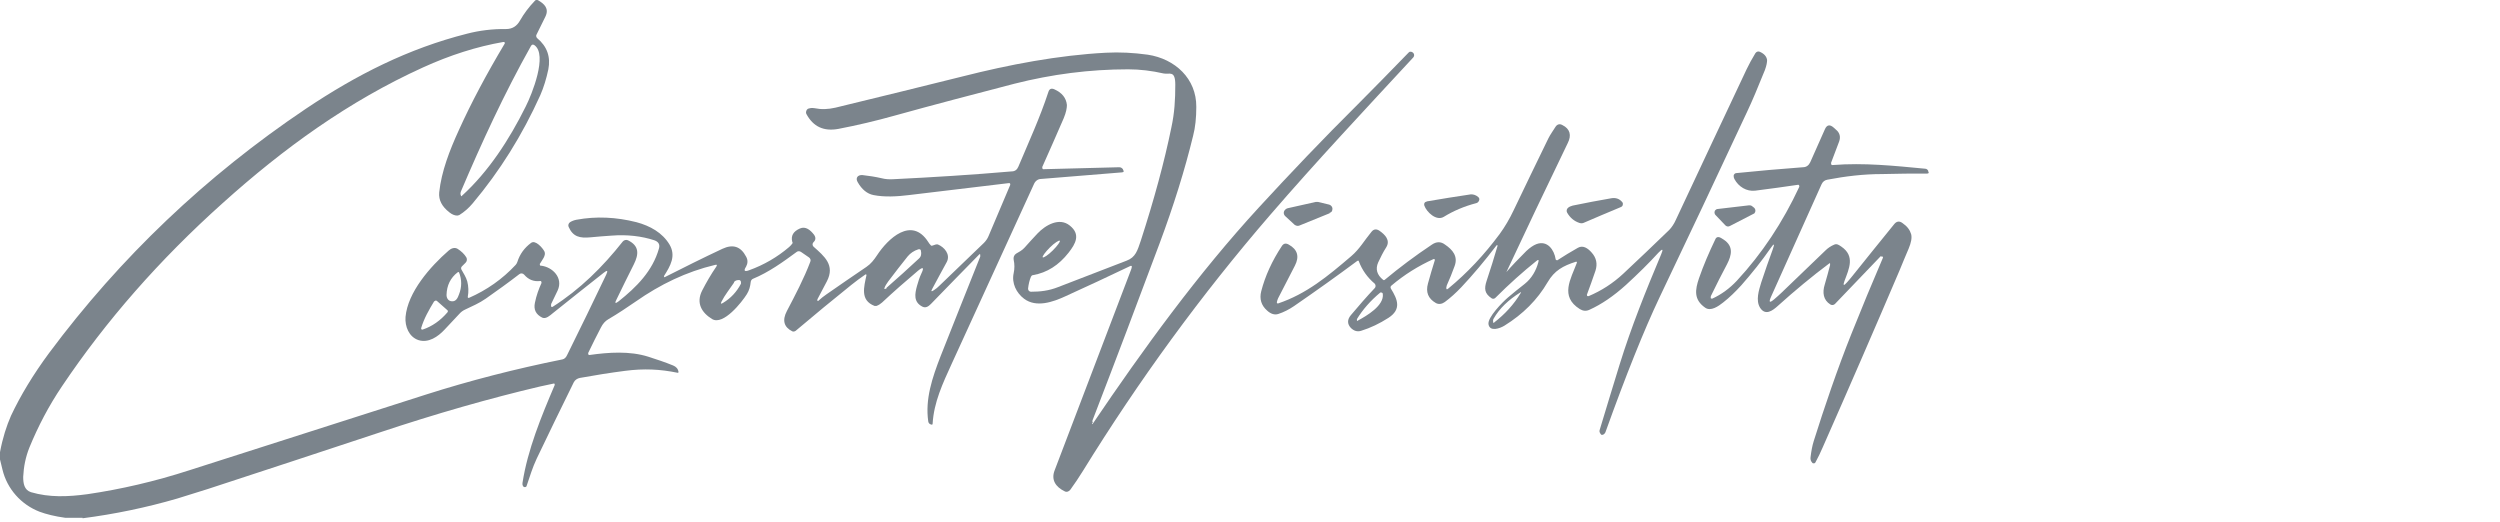
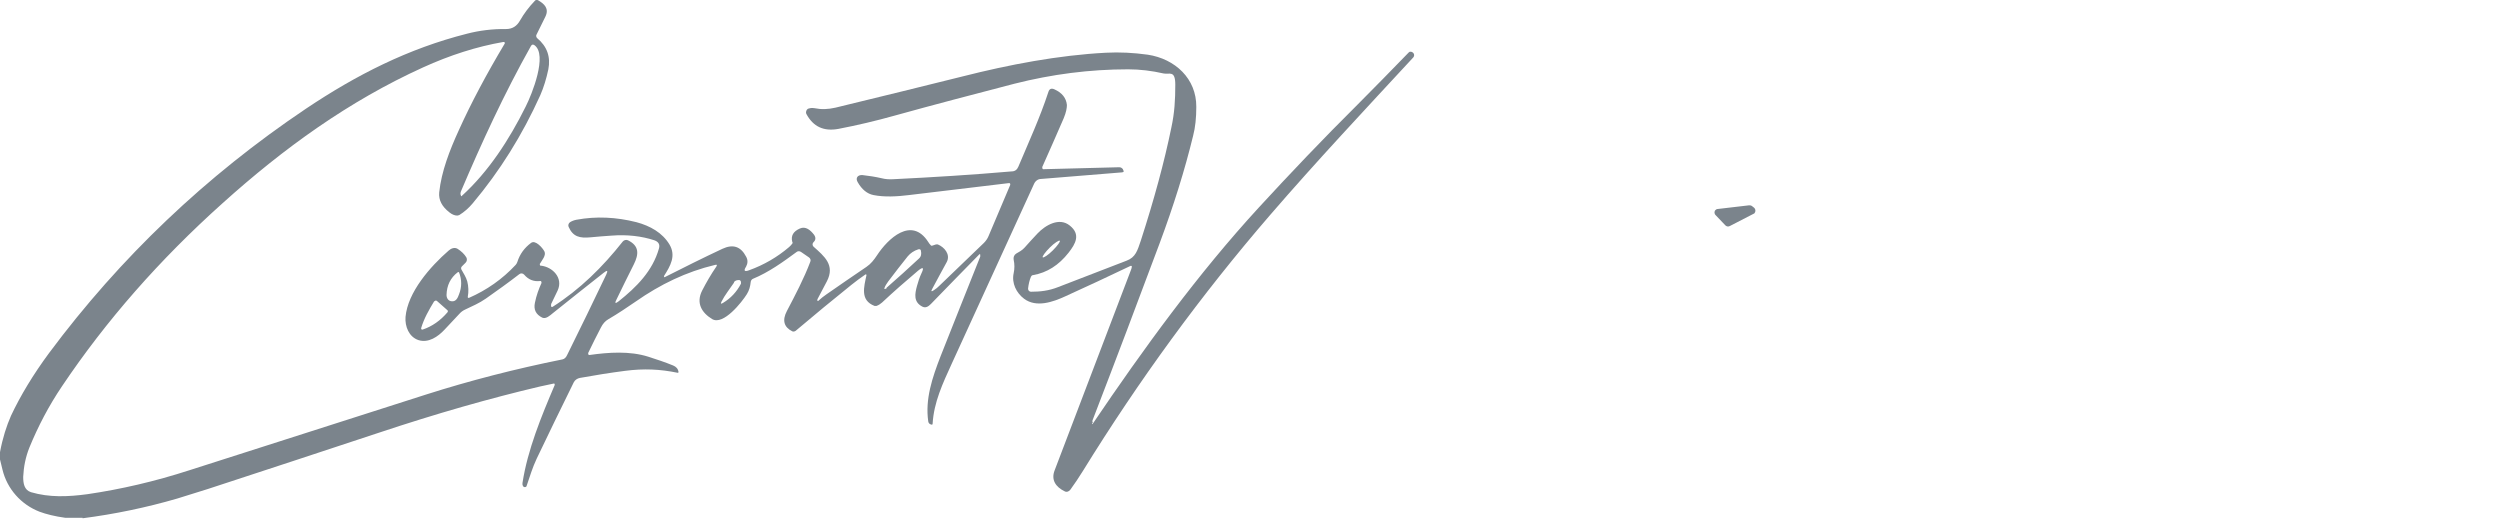
<svg xmlns="http://www.w3.org/2000/svg" id="Ebene_1" data-name="Ebene 1" version="1.1" viewBox="0 0 1024 214">
  <defs>
    <style>
      .cls-1 {
        fill: #7b848c;
        stroke-width: 0px;
      }
    </style>
  </defs>
  <path class="cls-1" d="M33.8,212.1h-7c-4.4-.6-7.9-1.5-10.6-2.5-7.5-2.9-13.3-9.3-15.2-17.3-.3-1.4-.7-2.7-1-4.1v-3c1.1-5.9,2.7-10.8,4.5-14.9,3.9-8.3,9.1-16.9,15.6-25.7,29.2-39.2,64.2-72.5,105.1-100,20.9-14,42-24.7,66.1-30.8,5-1.3,10.5-2,15.9-1.9,2.7,0,4.5-1.2,5.8-3.5,1.6-2.8,3.6-5.5,6.1-8.1.3-.4.9-.4,1.3-.2,2.6,1.5,4.6,3.4,3,6.7-1.3,2.6-2.5,5.1-3.7,7.5-.2.4,0,1,.3,1.3,4.1,3.4,5.6,7.7,4.6,12.8-.8,3.8-1.9,7.4-3.3,10.6-7.4,16.4-16.6,31.1-27.7,44.3-1.6,1.9-3.4,3.5-5.5,4.8-.2,0-.5.2-.8.2-1.1,0-2.2-.5-3.2-1.3-3.1-2.4-4.5-5.1-4.2-8.2.9-8.6,4.3-17.3,8-25.4,5.1-11.3,11.4-23.1,18.8-35.5.2-.3,0-.6-.2-.7h-.4c-10.9,1.9-21.8,5.4-32.8,10.4-30.4,13.8-57.1,33.1-82.1,55.6-25.9,23.2-47.8,48.2-65.8,75-5.4,8-9.8,16.4-13.4,25.2-1.5,3.8-2.3,7.7-2.5,11.9,0,2.7.4,5.4,3.2,6.3,7.5,2.2,15.1,1.9,23.2.8,13.6-2,27.5-5.2,41.7-9.8,37-11.8,69.3-22.2,96.9-31,17.9-5.7,36.5-10.5,55.9-14.4.8-.2,1.4-.7,1.9-1.8,5.5-11.1,10.8-22,16-32.9.8-1.7.5-2-1-.8-6.3,4.9-13.2,10.5-20.9,16.6-1.1.9-2.8,2.5-4.3,1.8-2.6-1.3-3.6-3.3-3-6.1.6-3,1.6-5.7,2.7-8.1,0-.3,0-.6-.3-.8h-.3c-2.5.3-4.7-.5-6.5-2.6-.5-.6-1.4-.7-2-.2-4.4,3.4-9,6.7-13.7,10-2.7,1.9-5.6,3.1-8.5,4.5-.9.4-1.7,1-2.4,1.8-1.9,2.1-4,4.2-6,6.4-2.7,2.9-6.6,5.6-10.7,4.3-3.9-1.3-5.6-5.6-5.3-9.5.9-10.1,10.1-20.6,17.7-27.2,1-.9,2.4-1.4,3.6-.7,1.6,1,2.8,2.2,3.6,3.5.4.7.3,1.6-.3,2.2l-1.5,1.5c-.4.4-.4.9-.2,1.3.9,1.6,1.9,3.1,2.4,4.9.5,2,.6,4.1.2,6.3,0,.2,0,.4.3.4h.2c7.3-3.2,13.7-7.7,19.1-13.5.3-.3.5-.7.7-1.2,1-3.2,2.9-5.8,5.6-7.8,1.8-1.4,4.8,2.1,5.5,3.5.8,1.6-1.1,3.7-1.9,5.1,0,.2,0,.5.2.7h.2c4.8.5,9.3,5,6.9,10.2-.9,1.8-1.7,3.5-2.5,5.2-.2.3-.2.7-.2,1.1s.2.4.4.4h.2c11.3-7.2,20.5-16.3,28.8-26.8.5-.6,1.4-.8,2.1-.5,4.7,2.3,4.5,5.7,2.4,9.9-2.5,5-4.9,9.8-7.1,14.4-.8,1.5-.5,1.8.9.7,7.3-5.8,13.9-12.4,16.5-21.6.5-1.7-.2-2.8-1.9-3.4-5.2-1.7-11.1-2.4-17.5-1.9-2.8.2-5.7.4-8.7.7-4.3.4-7.1-.2-8.9-4.3-.3-.7,0-1.5.6-1.9.8-.5,1.6-.8,2.6-1,8.1-1.5,16.3-1.1,24.6,1,5.6,1.5,10.6,4.3,13.5,9.1,2.8,4.7.4,8.8-2.2,12.9,0,.2,0,.4,0,.5h.3c7.7-3.9,15.5-7.8,23.6-11.6,4.3-2,7.5-1,9.7,3.2.8,1.4.7,2.8,0,4.1-1.1,1.7-.7,2.2,1.2,1.5,6.1-2.2,11.6-5.4,16.4-9.5.5-.4.9-.9,1.3-1.4.2-.2.2-.5,0-.8-.6-2.4.4-4.2,3.1-5.4,2.4-1.1,4.4.7,5.8,2.5.8,1.1.8,2.2-.2,3.1-.5.5-.5,1.3,0,1.8h0c4.5,4,8.9,7.6,5.5,14.2-1.2,2.3-2.5,4.8-3.9,7.4,0,.2,0,.5,0,.6,0,0,.3.2.4,0h0c1.1-1,2.2-1.9,3.4-2.7,5.4-3.8,10.9-7.5,16.3-11.2,1.8-1.2,3.1-2.9,4.3-4.7,4.5-6.9,14.2-16.1,21-5.5.3.5.6.9,1,1.3.2.3.4.3.7.2l1.5-.5h.7c2.7,1.1,5.3,4.1,3.7,7.2-2,3.6-3.9,7.2-5.9,10.9-.7,1.2-.4,1.4.7.6.8-.5,1.5-1.1,2.2-1.8,6.4-6.1,12.5-12,18.2-17.5.8-.8,1.5-1.8,1.9-2.8l8.9-21c0-.3,0-.6-.3-.7h-.3c-14,1.7-27.6,3.3-40.9,4.9-4.8.6-10,.9-14.5,0-2.6-.5-4.8-2.3-6.5-5.3-1-1.7,0-3,1.9-2.9,2.7.3,5.3.7,7.9,1.3,1.5.4,3.1.5,4.8.4,16.3-.8,32.4-1.8,48.5-3.2,1.3,0,2.2-.7,2.7-1.9,4.3-10.2,8.9-20.2,12.3-30.6.4-1.3,1.2-1.7,2.5-1.1,3.1,1.4,4.8,3.5,5.1,6.4,0,1.2-.3,3-1.3,5.4-2.9,6.8-5.9,13.4-8.8,20,0,.3,0,.7.3.9h.3l30.9-.8c.7,0,1.2.3,1.6.9v.2c.5.6.3.9-.4,1l-33.2,2.7c-1.3,0-2.4.9-2.9,2.1-11.7,25.6-22.9,50.1-33.6,73.4-3.8,8.3-7.4,16-7.9,24.7,0,.4-.2.5-.6.4-.7-.2-1.1-.6-1.2-1.3-1.3-9.1,1.6-17.8,5.1-26.8,5.4-13.8,10.9-27.3,16.2-40.7,0-.3,0-.5,0-.8,0,0,0-.2-.3-.2h0c-6.6,6.7-13.2,13.5-19.9,20.4-1,1-2.1,1.8-3.5,1.1-3.7-1.9-3.1-5.2-2.2-8.5.5-1.9,1.1-3.6,1.8-5.1,1.2-2.5.7-2.8-1.4-1.1-5.1,4.3-10,8.6-14.7,13-.7.6-1.4,1.1-2.3,1.4h-.8c-6-2.3-4.3-7.8-3.3-12.6,0,0,0-.3-.2-.3h-.2c-2.1,1.4-4,2.9-5.8,4.3-7.5,6-15.1,12.3-22.8,18.8-.4.3-1,.4-1.4.2-3.4-1.7-4.2-4.5-2.2-8.3,3.4-6.5,7-13.3,9.6-20.2.3-.7,0-1.4-.6-1.8l-3.2-2.2c-.6-.4-1.3-.4-1.8,0-5.7,4.2-11.4,8.3-17.9,11-.5.2-.8.7-.9,1.2-.2,1.9-.6,3.5-1.6,5.1-2,3.2-9.6,12.9-14.2,10.2-4.3-2.6-6.7-6.6-4.1-11.7,1.7-3.3,3.6-6.6,5.8-9.8.4-.7.3-.9-.5-.7-11.8,2.8-22.5,8-32.5,15-3.5,2.4-7.2,4.9-11.3,7.3-1.2.7-2.2,1.8-3,3.4-1.8,3.4-3.5,6.9-5.2,10.4,0,.3,0,.6.3.8h.3c7.8-1.1,16.4-1.7,24,.7,3.4,1.1,6.8,2.2,10.2,3.6,1.2.5,2,1.3,2.2,2.6,0,.2,0,.4-.3.4h0c-7.3-1.5-13.9-1.8-21.6-.8-6.2.8-12.4,1.8-18.5,2.9-1,.2-2,.8-2.5,1.8-5.4,10.9-10.4,21.3-15.2,31.3-1.7,3.6-2.8,7.3-4.1,11.1,0,.4-.6.6-.9.5,0,0,0,0-.2,0-.5-.4-.7-.9-.6-1.7,2.1-13.6,7.7-27.2,13.2-40.1,0-.2,0-.5-.2-.6h-.2c-1.9.4-3.8.8-5.6,1.2-20.4,4.8-42.5,11.1-66.2,19-23,7.6-46.3,15.3-69.9,23-4.1,1.3-8.2,2.6-12.5,3.9-12.7,3.7-25.7,6.4-38.9,8.1h.2ZM189.2,80.2c10.9-9.9,19.4-23,26.1-36.5,2.6-5.1,9.1-21.3,3.6-25.2-.6-.4-1-.3-1.4.3-11.1,19.8-20.1,39.4-28.7,59.6-.2.6-.3,1.1,0,1.7,0,.3.3.4.5,0h0ZM363.1,117.9c4.6-4,9-8,13.3-12,.9-.8,1.1-1.9.8-3.2,0-.5-.5-.7-1-.6h0c-1.9.6-3.3,1.6-4.4,2.9-2.5,3.1-5.2,6.6-8,10.3-.6.9-1.2,1.7-1.5,2.6-.2.4,0,.6.4.4.2,0,.4-.2.5-.3h0ZM187.5,111.5c-3,2.3-4.5,5.4-4.6,9.3,0,1.3.7,2.5,2.1,2.6,1.8.2,2.5-1.4,3-2.8,1.2-3,1.2-6.1,0-9.1,0,0-.2-.2-.3,0h0ZM300.7,115.7c-1.8,2.7-3.8,5.1-5.2,7.9-.4.8-.2,1,.6.5,3.2-1.9,5.7-4.6,7.4-7.9,0-.2,0-.4,0-.6,0-.5-.3-.8-.7-.9-1,0-1.7.2-2.2.9h0ZM177.9,123.3c-2.3,3.8-4.2,7.1-5.4,11.1,0,.2,0,.5.3.6h.3c3.9-1.3,7.3-3.7,10.2-7.1.2-.3.2-.6,0-.8l-4.3-3.8c-.4-.3-.7-.3-1,.2v-.2Z" />
-   <path class="cls-1" d="M616.4,111.8c0,0,.2,0,.3,0h0c2.5-2.9,5.4-5.9,8.5-9,1.4-1.3,2.8-2.3,4.1-2.8,4.5-1.7,7.3,2.3,7.9,6.2,0,.2.3.4.5.4h.2c2.6-1.7,5.4-3.4,8.4-5.1,2.1-1.2,4.1.2,5.6,1.9,2,2.2,2.5,4.7,1.6,7.5-1.2,3.4-2.3,6.7-3.5,9.8,0,.2,0,.5.3.6h.4c5.2-2.2,9.9-5.2,14.2-9.2,6.2-5.8,12.5-11.8,18.8-17.9,1-1,2.1-2.7,2.7-4.1,9.9-21.1,19.5-41.6,29-61.7,1-2.1,2.2-4.3,3.6-6.6.4-.6,1.1-.9,1.8-.6,1.8.8,2.8,1.9,3,3.4,0,.9-.2,2.2-.9,4.1-2.9,7.2-5.3,12.9-7.2,16.9-12.4,26.6-24.4,52-36,76.3-6.3,13.3-13.7,31.7-22.1,55.1-.2.5-.6.9-1.1,1.1-.2,0-.4,0-.6,0-.6-.7-.9-1.3-.7-1.9,2.8-9.2,5.5-18.2,8.2-26.9,4.8-15.5,10.7-30.1,17-45.1,1-2.3.6-2.5-1.1-.7-3.9,4.3-8.4,8.7-13.3,13.2-5.1,4.6-10.1,8-15,10.2-1.3.6-2.6.5-3.9-.3-8.3-5.2-3.7-12.3-1.2-19,0-.2,0-.4-.2-.4h-.2c-5.3,1.7-8.8,3.6-11.6,8.4-4.2,7.2-10.1,13.1-17.7,17.8-1.8,1.1-5.9,2.6-6.5-.5-.6-2.8,5.9-9.3,7.9-11,2.3-1.9,4.5-3.8,6.9-5.6,2.9-2.3,4.7-5.5,5.6-8.9.3-1,0-1.2-.8-.5-5.5,4.4-11.1,9.4-16.8,15.1-.4.4-1,.5-1.5.2-3-2-3.1-4-2.1-7.1,1.6-4.8,3.1-9.6,4.5-14.4,0,0,0-.3-.2-.3h0c0,0-.2,0-.3.2-4.8,6.3-9.6,12-14.4,17.1-2.2,2.3-4.4,4.3-6.7,6-1.1.8-2.5,1.1-3.7.4-3.1-1.8-4.2-4.4-3.2-8,.9-3.2,1.8-6.4,2.8-9.5,0-.2,0-.4-.2-.5h-.3c-6.2,2.8-12,6.4-17.3,10.9-.4.3-.4.8-.2,1.2,2.8,4.5,4.4,8.5-1,12-3.6,2.3-7.3,4.1-11.2,5.3-1.6.5-3,0-4.2-1.2-1.5-1.6-1.5-3.4,0-5.2,3.2-3.8,6.4-7.5,9.8-11.1.5-.5.4-1.3,0-1.8h0c-3.1-2.6-5.2-5.7-6.5-9.1,0-.4-.4-.4-.7-.2-8.2,6.1-16.9,12.3-25.9,18.5-1.9,1.3-4.2,2.5-6.4,3.2-1.5.5-3.1,0-4.6-1.4-2.4-2.1-3.2-4.8-2.4-7.9,1.6-6.2,4.4-12.4,8.5-18.6.7-1,1.6-1.2,2.8-.5,3.6,2,4.4,4.9,2.5,8.6-2.4,4.6-4.7,9.1-6.9,13.4-.2.5-.4,1-.5,1.6,0,.2,0,.4.3.5h.2c11.6-3.9,20.3-11.1,30-19.4,3.4-2.9,5.4-6.5,8.3-10,.9-1.1,2-1.2,3.2-.4,2.3,1.6,4.6,3.9,2.8,6.8-1.3,2-2.3,4.1-3.3,6.2-1.2,2.7-.5,5.1,2,7.1.2.2.5.2.7,0,6-5,12.4-9.8,19.3-14.4,1.9-1.3,3.7-1.3,5.4,0,3.1,2.1,5.4,4.8,3.9,8.8-1,2.7-2,5.3-3.2,7.9,0,.3-.2.6-.2.9,0,.8.2.9.8.4,7.8-6.4,14.8-13.9,21.1-22.4,2.1-2.9,4-6.1,5.7-9.7,4.7-9.9,9.5-19.7,14.2-29.4.8-1.6,1.9-3.1,2.9-4.7.7-1.1,1.7-1.4,2.8-.8,3.3,1.6,3.8,4.3,2.3,7.3-9.2,19.1-17.7,36.9-25.4,53.4,0,.2,0,.5,0,.7l-.3-.6ZM612,132.1c4.4-3.4,8.1-7.4,10.9-12.1.2-.4.2-.5-.2-.2-4.8,3-8.5,6.5-10.9,10.7-.3.5-.3.9-.2,1.5,0,.2.2.3.4.2h0,0ZM555.8,130.9v.4c0,.2.3.2.4,0,3.5-1.9,10.8-6.1,10.2-10.9,0-.4-.4-.6-.7-.6s-.2,0-.3,0c-4.1,3.4-7.3,7.1-9.6,10.9h0Z" />
  <path class="cls-1" d="M447.3,173.7s0,0,.2,0h0c20.9-30.9,43.2-61.6,68.2-88.8,12.6-13.7,26-27.8,40.3-42,6.9-6.9,13.9-14.1,21-21.4.2-.2.5-.4.8-.3.5,0,.8.2,1.1.5.5.6.4,1.3,0,1.8-19.9,21.5-39.7,42.6-58.6,64.5-28.4,32.9-53.9,67.9-76.8,105-1.6,2.6-3.3,5.1-5.1,7.6-.6.8-1.6,1.1-2.4.6-3.5-1.7-5.6-4.6-4-8.6,10.4-27.2,20.8-54.5,31.2-81.9.2-.4.3-.9.4-1.4,0-.2,0-.4-.3-.4h-.2c-9.2,4.4-18.2,8.6-26.8,12.5-5,2.3-11.8,4.7-16.8,1-3.2-2.4-5.2-6.4-4.3-10.5.4-1.8.4-3.7,0-5.5-.2-1,.2-2,1-2.5,1.2-.7,2.4-1.3,3.4-2.4,1.8-2,3.5-3.9,5.3-5.8,3.3-3.5,9-6.8,13.3-3.3,4.5,3.6,2.4,7.4-.5,11.1-4,5.1-8.8,8.2-14.6,9.2-.4,0-.6.3-.8.6-.6,1.4-1,3.1-1.2,4.9,0,.7.4,1.2,1.1,1.3h0c3.9,0,7.4-.4,11.2-1.9,12-4.6,21.3-8.2,28-10.8,3.8-1.4,4.5-4.2,5.9-8.3,5.4-16.7,9.6-32.1,12.5-46.3,1.3-6,1.6-11.4,1.6-17.5s-2.4-4.1-4.8-4.6c-4.8-1.1-9.7-1.7-14.5-1.7-15.7,0-31.2,2-46.6,5.9-16.5,4.3-33,8.6-49.2,13.1-7.5,2.1-15.1,3.9-22.9,5.4-6,1.1-10.3-.9-13.1-6.1-.4-.8,0-1.8.7-2.2h.2c.7-.3,1.5-.3,2.3-.2,3,.6,5.6.5,8.7-.2,18.2-4.4,35.6-8.7,52.1-12.8,18.9-4.8,39.3-8.7,58.7-9.7,5.6-.3,11.3,0,17.1.8,11.2,1.7,20,9.8,19.9,21.4,0,4.4-.4,8.4-1.3,11.8-3.4,14-8,28.7-13.7,44-8.7,23.3-17.8,47.4-27.4,72.3-.2.4-.2.8,0,1.2l-.3.4ZM434.1,98.6c-.3-.3-2.2.9-4.1,2.8h0c-1.9,1.9-3.2,3.7-2.9,4,.3.3,2.2-.9,4.1-2.8s3.2-3.7,2.9-4Z" />
-   <path class="cls-1" d="M770.4,104.9s-.2.2-.5.5c-6,6.3-12.1,12.6-18.3,19.1-.5.5-1.3.6-1.9.2-2.9-1.8-3.3-4.9-2.3-8.1.8-2.7,1.5-5.3,2.2-8v-.6c0,0,0-.2-.2-.2h0c-7.1,5.3-14.2,11.2-21.2,17.5-2.1,1.9-5.1,4.2-7.3.7-1.8-3-.5-7,.5-10.3,1.6-4.9,3.2-9.4,4.7-13.5.9-2.5.6-2.7-.9-.5-3.6,5.2-7.6,10.2-12,15.2-2.3,2.5-4.7,4.9-7.4,7-1.9,1.5-5.1,3.8-7.4,2.1-4.7-3.3-4.1-7.3-2.5-12,1.8-5.2,4.1-10.6,6.8-16.2.2-.4.6-.7,1.1-.7.8,0,1.6.7,2.3,1.1,4,2.7,3.2,6.3,1.3,10-2.2,4.1-4.3,8.3-6.4,12.6-.2.3-.3.6-.3,1s0,.5.4.5h.3c3.7-1.7,7.1-4.2,10-7.3,10.3-11.1,18.8-23.9,25.6-38.5,0-.3,0-.6-.3-.8h-.3c-5.4.8-11.2,1.6-17.5,2.4-3.5.4-6.8-1.6-8.5-4.8-.2-.4-.3-.8-.3-1.3s.5-1.1,1.1-1.1c8.8-.9,17.9-1.7,27.3-2.4,1.4,0,2.4-.8,3-2.1,2-4.6,4-9.1,6-13.5.8-1.8,2-2,3.5-.7l1,.9c1.6,1.3,2,3,1.3,4.9l-3.3,8.7c0,.4,0,.8.4.9h.3c12.9-1,25.1.3,37.8,1.5.6,0,1.1.4,1.3.9v.2c.4.6.2.9-.5.9-5.8,0-11.9,0-18.4.2-7.7,0-15,.9-22.4,2.3-1.1.2-1.9.8-2.4,1.9-6.8,15.2-13.7,30.5-20.7,46.1-1,2.3-.6,2.6,1.3,1,1.1-.9,2-1.8,2.9-2.6,6.1-5.9,12.2-11.7,18.1-17.4,1-1,2.2-1.8,3.6-2.4,1.1-.5,2,.2,2.9.8,5.7,3.9,3.2,9,1.3,14.1-.7,1.9-.3,2.1,1,.6.8-.9,1.5-1.7,2.2-2.6,5.7-7.1,11.4-14.2,17.1-21.2,1-1.3,2.2-1.5,3.5-.5,1.9,1.3,3,2.8,3.5,4.5.4,1.5,0,3.5-1,5.9-1.3,3.1-2.6,6.1-3.8,9.1-9.9,23.2-20.4,47.4-31.4,72.3-.9,2.1-1.9,4.2-3,6.2-.2.4-.7.5-1.1.3,0,0-.2,0-.2-.2-.6-.6-.8-1.3-.7-2.2.3-2.5.7-4.7,1.3-6.6,4.3-13.7,9.7-29.6,15.5-44.1,4.2-10.5,8.5-20.9,12.8-30.9.2-.5,0-.7-.5-.6l-.3-.2Z" />
-   <path class="cls-1" d="M584.4,82.5c6-1,11.8-2,18.1-2.9,1.1,0,2.1.3,3.1,1.2,0,0,.2.3.3.5.2.8-.4,1.7-1.2,1.9-5,1.3-9.4,3.2-13.3,5.6-3.1,1.9-7.1-2-8-4.6-.2-.7,0-1.4.8-1.6h.2Z" />
-   <path class="cls-1" d="M664.4,82.7c.3.3.4.7.3,1.1,0,.5-.4.9-1,1.1-5.1,2.1-10.2,4.3-15.1,6.4-.5.2-1.1.2-1.7,0-2.1-.7-3.8-2.1-5-4.2-.4-.7-.2-1.6.5-2.1.5-.4,1.2-.6,1.8-.8,5.3-1.1,10.6-2.1,15.8-3,1.8-.3,3.3.2,4.4,1.5Z" />
-   <path class="cls-1" d="M544.5,87.4l-12.3,5c-.7.3-1.4,0-1.9-.3l-3.9-3.6c-.7-.7-.8-1.8,0-2.6.3-.3.6-.5,1-.6l11.6-2.6h.8l4.6,1.1c1,.3,1.6,1.3,1.3,2.2,0,.6-.5,1-1.1,1.2v.2Z" />
  <path class="cls-1" d="M718.2,87.6l-9.7,5c-.6.3-1.3.2-1.8-.3l-4-4.2c-.6-.6-.6-1.6,0-2.1.2-.2.5-.4.9-.4l12.8-1.5c.4,0,.8,0,1.2.3l.9.7c.6.5.7,1.5.2,2.1,0,.2-.3.3-.5.4h0Z" />
</svg>